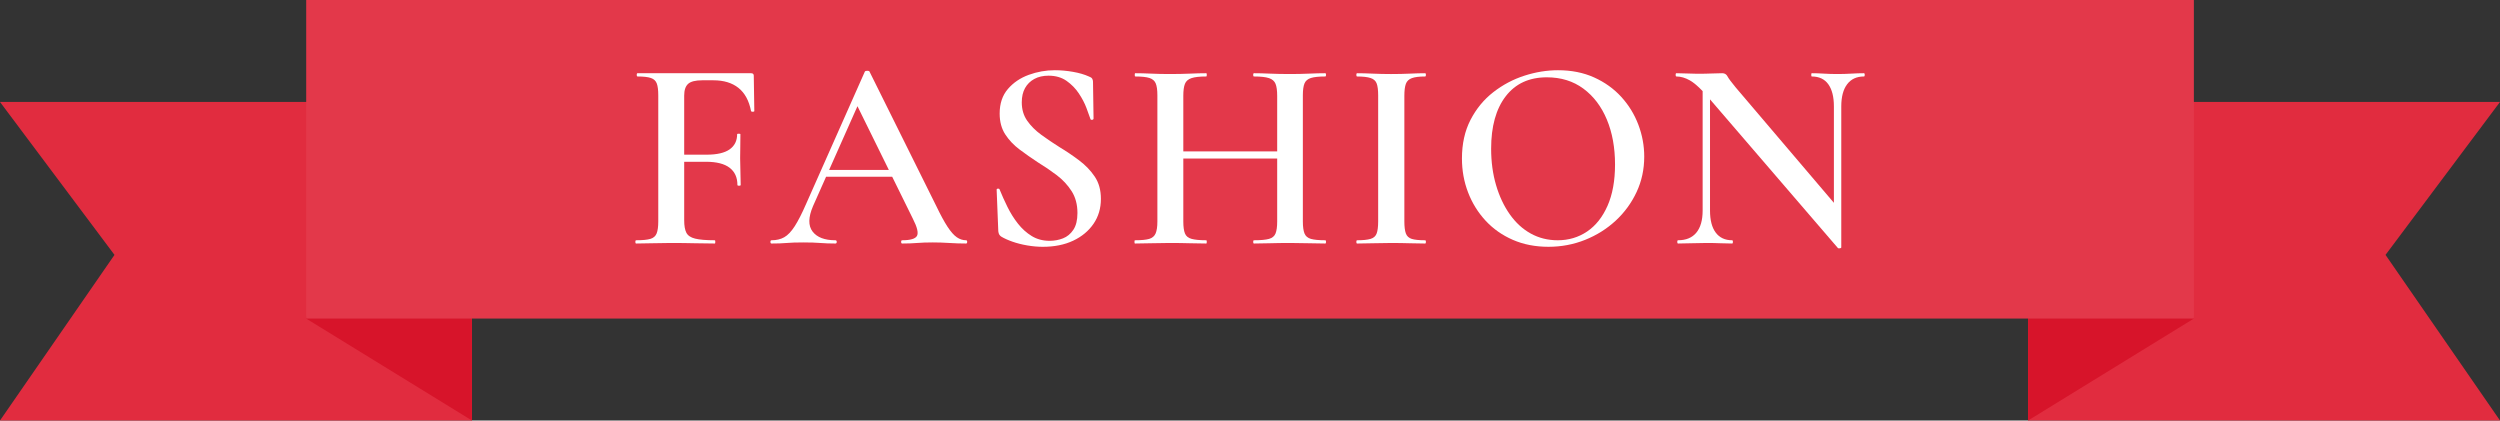
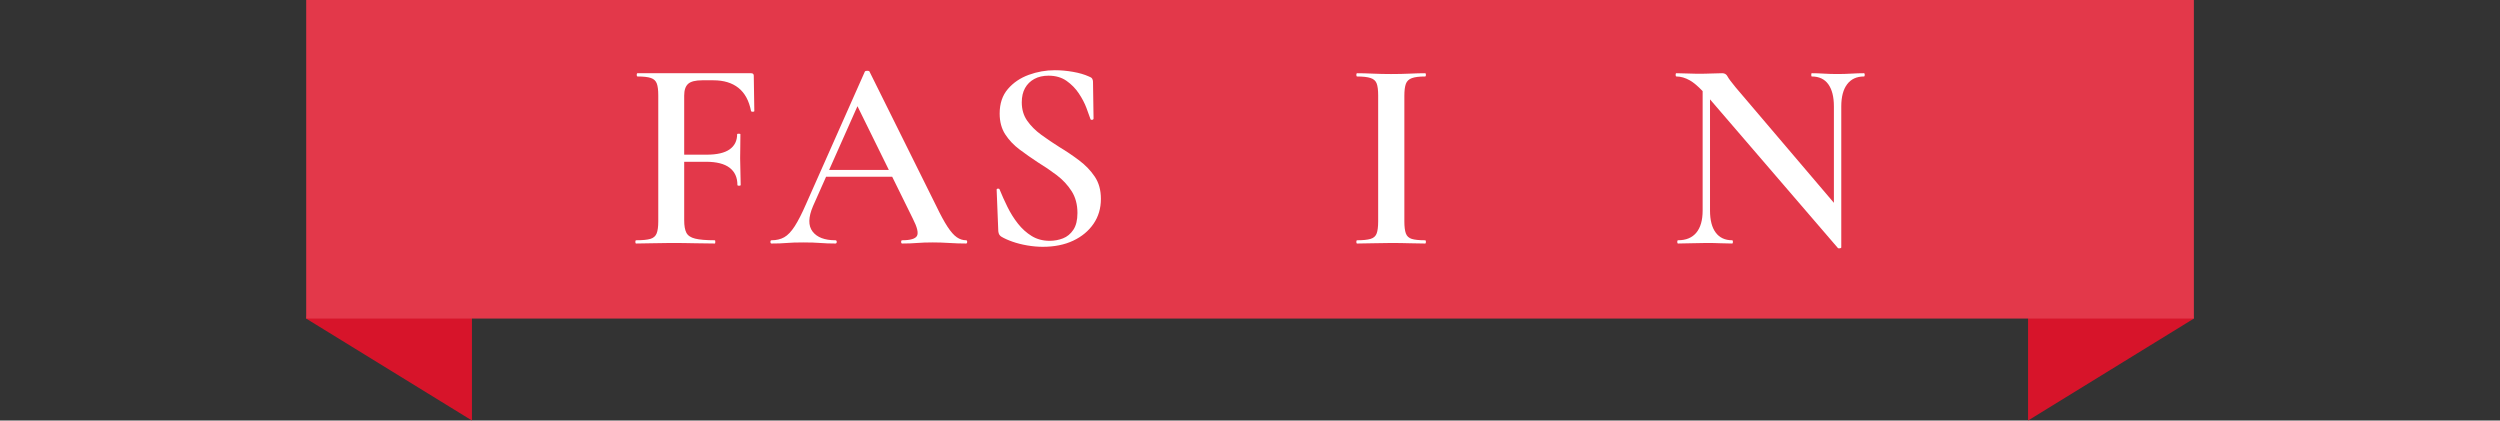
<svg xmlns="http://www.w3.org/2000/svg" id="title-fashion" width="434" height="73" version="1.1" viewBox="0 0 434 73">
  <rect x="0" y="0" width="434" height="73" fill="#333333" stroke="none" />
-   <polygon points="434 73 352.073 73 352.073 17.699 434 17.699 414.127 44.249 434 73" fill="#e12c3f" />
  <polygon points="380.856 55.301 352.073 73 352.073 45.684 377.952 45.293 380.856 55.301" fill="#d7142a" />
-   <polygon points="0 73 81.929 73 81.929 17.699 0 17.699 19.876 44.249 0 73" fill="#e12c3f" />
  <polygon points="53.144 55.301 81.929 73 81.929 45.684 56.048 45.293 53.144 55.301" fill="#d7142a" />
  <rect x="53.157" width="327.699" height="55.301" fill="#e3384a" />
  <g>
    <path d="M130.382,12.711h-19.708c-.095,0-.142.095-.142.283,0,.189.047.284.142.284,1.043,0,1.816.087,2.321.261.505.173.845.489,1.019.945.174.458.261,1.144.261,2.058v21.902c0,.915-.095,1.608-.284,2.082-.189.473-.553.788-1.09.946-.537.157-1.358.236-2.463.236-.095,0-.143.095-.143.283,0,.189.048.284.143.284.789,0,1.705-.016,2.747-.047,1.043-.031,2.116-.048,3.222-.048,1.579,0,2.984.017,4.217.048,1.231.031,2.384.047,3.458.047.063,0,.095-.095.095-.284,0-.188-.031-.283-.095-.283-1.516,0-2.653-.095-3.411-.284s-1.264-.527-1.516-1.017c-.253-.489-.379-1.207-.379-2.152v-10.171h3.79c1.831,0,3.197.348,4.098,1.041s1.351,1.688,1.351,2.979c0,.095.095.143.284.143s.284-.048.284-.143c0-.852-.017-1.647-.048-2.389-.031-.74-.047-1.49-.047-2.247,0-.599.007-1.183.023-1.75.016-.567.023-1.372.023-2.413,0-.062-.095-.094-.284-.094s-.284.031-.284.094c0,1.136-.435,2.011-1.303,2.626-.869.615-2.203.922-4.003.922h-3.885v-10.265c0-.946.229-1.624.687-2.034.458-.409,1.271-.615,2.44-.615h1.942c1.8,0,3.252.442,4.358,1.325,1.104.883,1.831,2.223,2.179,4.021.063.095.174.135.332.118.157-.016.236-.055.236-.118l-.095-6.149c0-.284-.158-.426-.474-.426Z" fill="#fff" />
    <path d="M167.715,41.709c-.568,0-1.105-.173-1.611-.521-.506-.347-1.043-.954-1.611-1.821s-1.215-2.058-1.941-3.571l-11.607-23.369c-.032-.095-.158-.142-.379-.142s-.363.047-.427.142l-10.186,22.943c-.727,1.672-1.39,2.973-1.989,3.902-.601.931-1.208,1.569-1.824,1.916-.616.348-1.351.521-2.203.521-.126,0-.189.095-.189.283,0,.189.063.284.189.284,1.042,0,1.919-.031,2.63-.095.71-.062,1.665-.095,2.866-.095s2.194.032,2.984.095c.789.063,1.658.095,2.605.095.157,0,.237-.095.237-.284,0-.188-.08-.283-.237-.283-1.864,0-3.183-.504-3.956-1.514-.774-1.01-.75-2.476.071-4.399l2.271-5.109h11.48l3.588,7.285c.758,1.482.994,2.476.711,2.98-.285.505-1.137.757-2.559.757-.127,0-.189.095-.189.283,0,.189.062.284.189.284.947,0,1.807-.031,2.582-.095.773-.062,1.682-.095,2.725-.095.914,0,1.871.032,2.865.095.994.063,1.967.095,2.914.095.125,0,.189-.095.189-.284,0-.188-.064-.283-.189-.283ZM143.934,29.504l4.921-11.068,5.451,11.068h-10.372Z" fill="#fff" />
    <path d="M187.351,27.849c-1.09-.82-2.235-1.593-3.435-2.318-1.106-.693-2.156-1.402-3.15-2.129-.995-.725-1.809-1.537-2.44-2.436-.632-.899-.947-1.964-.947-3.193,0-.978.189-1.805.568-2.483.379-.678.916-1.206,1.611-1.585.694-.378,1.516-.567,2.463-.567,1.231,0,2.274.3,3.127.898.853.6,1.563,1.324,2.132,2.176s1.011,1.696,1.326,2.531c.315.836.553,1.49.711,1.963.062.095.166.127.308.095.143-.031.214-.11.214-.236l-.095-6.387c0-.188-.048-.361-.143-.52s-.284-.284-.568-.379c-.758-.347-1.675-.615-2.748-.804-1.074-.189-2.132-.284-3.174-.284-1.548,0-3.056.269-4.524.804-1.469.537-2.677,1.356-3.624,2.46-.947,1.104-1.422,2.523-1.422,4.258,0,1.419.324,2.625.972,3.619.646.993,1.476,1.868,2.487,2.625,1.011.757,2.068,1.498,3.174,2.224,1.137.694,2.227,1.436,3.27,2.223,1.042.789,1.902,1.712,2.581,2.768.679,1.058,1.019,2.326,1.019,3.809,0,1.229-.236,2.199-.71,2.909-.474.709-1.074,1.206-1.801,1.49-.727.283-1.5.426-2.321.426-1.169,0-2.203-.276-3.103-.828-.9-.552-1.698-1.27-2.393-2.152-.695-.883-1.303-1.853-1.824-2.909s-.971-2.058-1.351-3.004c-.031-.126-.134-.182-.308-.166-.174.017-.245.103-.213.261l.284,7.143c.031.253.087.442.166.567.078.127.181.237.308.332.505.315,1.161.614,1.966.898.806.284,1.674.504,2.605.662.932.157,1.824.236,2.677.236,2.021,0,3.782-.354,5.282-1.064,1.5-.709,2.677-1.687,3.53-2.933.853-1.245,1.278-2.688,1.278-4.328,0-1.514-.354-2.799-1.065-3.855s-1.61-1.994-2.7-2.814Z" fill="#fff" />
-     <path d="M226.459,14.484c.189-.456.561-.772,1.113-.945.553-.174,1.382-.261,2.487-.261.095,0,.143-.095.143-.284,0-.188-.048-.283-.143-.283-.79,0-1.722.023-2.795.07-1.074.048-2.164.071-3.269.071-1.358,0-2.551-.023-3.577-.071-1.026-.047-1.935-.07-2.724-.07-.095,0-.143.095-.143.283,0,.189.048.284.143.284,1.168,0,2.037.095,2.605.284.568.188.947.521,1.137.993s.284,1.167.284,2.081v9.65h-16.297v-9.65c0-.914.095-1.608.284-2.081s.568-.805,1.137-.993c.569-.189,1.422-.284,2.559-.284.062,0,.095-.095.095-.284,0-.188-.032-.283-.095-.283-.821,0-1.753.023-2.795.07-1.042.048-2.243.071-3.601.071-1.106,0-2.164-.023-3.174-.071-1.012-.047-1.927-.07-2.748-.07-.063,0-.095.095-.095.283,0,.189.031.284.095.284,1.105,0,1.926.087,2.464.261.536.173.899.489,1.089.945.189.458.284,1.144.284,2.058v21.902c0,.915-.103,1.608-.308,2.082-.206.473-.576.788-1.113.946-.537.157-1.358.236-2.464.236-.063,0-.095.095-.095.283,0,.189.031.284.095.284.789,0,1.706-.016,2.748-.047s2.115-.048,3.222-.048c1.357,0,2.55.017,3.577.048,1.025.031,1.966.047,2.818.047.062,0,.095-.095.095-.284,0-.188-.032-.283-.095-.283-1.105,0-1.95-.079-2.534-.236-.585-.158-.972-.474-1.161-.946-.189-.474-.284-1.167-.284-2.082v-10.927h16.297v10.927c0,.915-.095,1.608-.284,2.082-.189.473-.568.788-1.137.946-.568.157-1.438.236-2.605.236-.095,0-.143.095-.143.283,0,.189.048.284.143.284.789,0,1.697-.016,2.724-.047s2.219-.048,3.577-.048c1.104,0,2.194.017,3.269.048,1.073.031,2.005.047,2.795.047.095,0,.143-.095.143-.284,0-.188-.048-.283-.143-.283-1.105,0-1.935-.079-2.487-.236-.553-.158-.924-.474-1.113-.946-.189-.474-.284-1.167-.284-2.082v-21.902c0-.914.095-1.6.284-2.058Z" fill="#fff" />
    <path d="M244.058,14.556c.173-.473.521-.805,1.042-.993.521-.189,1.287-.284,2.298-.284.095,0,.143-.095.143-.284,0-.188-.048-.283-.143-.283-.758,0-1.635.023-2.629.07-.995.048-2.093.071-3.293.071-1.105,0-2.164-.023-3.174-.071-1.012-.047-1.911-.07-2.7-.07-.095,0-.143.095-.143.283,0,.189.048.284.143.284,1.01,0,1.783.087,2.321.261.536.173.892.489,1.065.945.174.458.261,1.144.261,2.058v21.902c0,.915-.087,1.608-.261,2.082-.174.473-.529.788-1.065.946-.538.157-1.312.236-2.321.236-.095,0-.143.095-.143.283,0,.189.048.284.143.284.789,0,1.688-.016,2.7-.047,1.01-.031,2.068-.048,3.174-.048,1.2,0,2.29.017,3.269.048s1.863.047,2.653.047c.095,0,.143-.095.143-.284,0-.188-.048-.283-.143-.283-1.042,0-1.816-.079-2.321-.236-.506-.158-.846-.474-1.019-.946-.174-.474-.261-1.167-.261-2.082v-21.808c0-.914.087-1.608.261-2.081Z" fill="#fff" />
-     <path d="M281.46,16.826c-1.295-1.419-2.866-2.546-4.714-3.382s-3.94-1.254-6.277-1.254c-1.927,0-3.869.315-5.827.946s-3.759,1.585-5.4,2.861c-1.643,1.277-2.961,2.879-3.956,4.802-.995,1.924-1.492,4.163-1.492,6.718,0,2.081.355,4.044,1.066,5.889.71,1.846,1.721,3.478,3.031,4.896s2.891,2.531,4.738,3.335c1.848.805,3.908,1.206,6.182,1.206,2.242,0,4.366-.401,6.372-1.206,2.006-.804,3.774-1.916,5.307-3.335,1.531-1.419,2.739-3.075,3.624-4.967.884-1.893,1.326-3.942,1.326-6.149,0-1.893-.34-3.737-1.019-5.535-.68-1.798-1.666-3.406-2.961-4.825ZM279.067,35.725c-.869,1.972-2.053,3.461-3.553,4.471-1.501,1.01-3.198,1.514-5.093,1.514-1.706,0-3.262-.386-4.667-1.159-1.405-.772-2.621-1.884-3.647-3.335-1.026-1.45-1.824-3.146-2.393-5.085s-.853-4.045-.853-6.315c0-3.879.845-6.914,2.534-9.106,1.689-2.191,4.066-3.288,7.13-3.288,2.464,0,4.579.655,6.349,1.964,1.769,1.309,3.127,3.099,4.074,5.369s1.421,4.872,1.421,7.805c0,2.808-.435,5.196-1.303,7.167Z" fill="#fff" />
    <path d="M323.577,12.711c-.664,0-1.391.023-2.18.07-.79.048-1.595.071-2.416.071-.853,0-1.643-.023-2.369-.071-.727-.047-1.421-.07-2.084-.07-.063,0-.095.095-.095.283,0,.189.031.284.095.284,1.263,0,2.219.449,2.866,1.349.646.898.971,2.184.971,3.855v16.728l-17.055-20.04c-.758-.915-1.231-1.553-1.421-1.916-.189-.362-.49-.544-.9-.544s-1.003.016-1.776.047c-.774.032-1.635.048-2.582.048-.538,0-1.122-.016-1.753-.048-.633-.031-1.248-.047-1.848-.047-.095,0-.143.095-.143.283,0,.189.048.284.143.284.758,0,1.539.229,2.345.686.631.359,1.368.983,2.203,1.855v20.734c0,1.672-.363,2.949-1.09,3.831-.727.884-1.784,1.325-3.174,1.325-.095,0-.143.095-.143.283,0,.189.048.284.143.284.727,0,1.508-.016,2.345-.047s1.713-.048,2.63-.048c.853,0,1.634.017,2.345.048s1.397.047,2.061.047c.095,0,.143-.095.143-.284,0-.188-.048-.283-.143-.283-1.231,0-2.179-.441-2.842-1.325-.664-.882-.995-2.159-.995-3.831v-19.302l22.219,25.83c.062.031.173.04.332.024.157-.017.236-.071.236-.166v-24.456c0-1.672.339-2.957,1.019-3.855.679-.899,1.65-1.349,2.914-1.349.095,0,.142-.095.142-.284,0-.188-.047-.283-.142-.283Z" fill="#fff" />
  </g>
</svg>